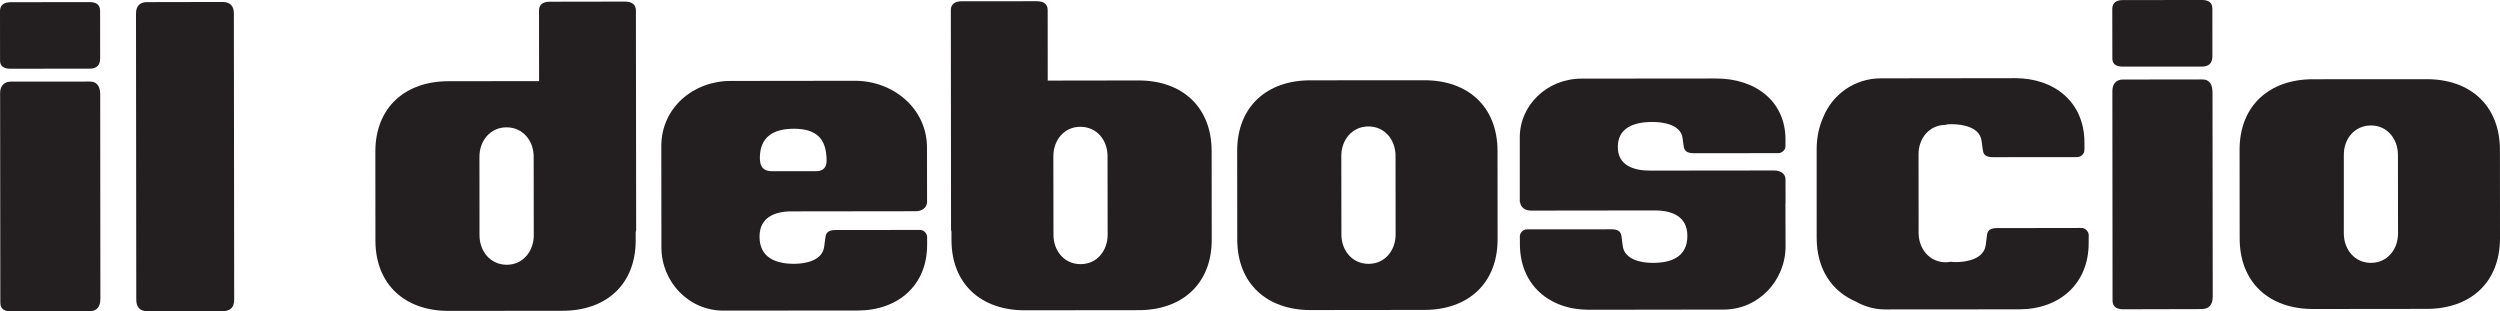
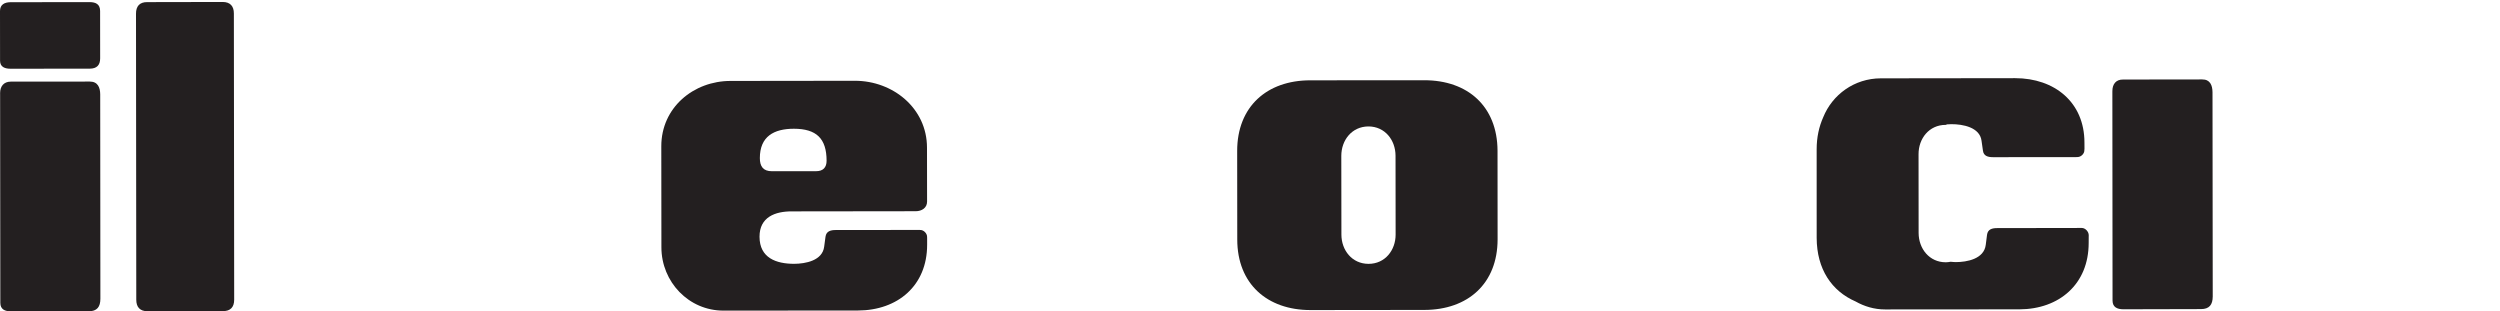
<svg xmlns="http://www.w3.org/2000/svg" width="563.46pt" height="70.17pt" viewBox="0 0 563.46 70.17" version="1.1">
  <defs>
    <clipPath id="clip1">
      <path d="M 0 18 L 23 18 L 23 70.172 L 0 70.172 Z M 0 18 " />
    </clipPath>
    <clipPath id="clip2">
      <path d="M 149 18 L 209 18 L 209 70.172 L 149 70.172 Z M 149 18 " />
    </clipPath>
    <clipPath id="clip3">
      <path d="M 30 0 L 53 0 L 53 70.172 L 30 70.172 Z M 30 0 " />
    </clipPath>
    <clipPath id="clip4">
-       <path d="M 504 17 L 563.461 17 L 563.461 70 L 504 70 Z M 504 17 " />
-     </clipPath>
+       </clipPath>
    <clipPath id="clip5">
      <path d="M 84 0 L 144 0 L 144 70.172 L 84 70.172 Z M 84 0 " />
    </clipPath>
  </defs>
  <g id="surface1">
    <g clip-path="url(#clip1)" clip-rule="nonzero">
      <path style=" stroke:none;fill-rule:evenodd;fill:rgb(13.699%,12.199%,12.5%);fill-opacity:1;" d="M 0.027 21.305 L 0.023 20.988 C 0.02 19.477 0.832 18.402 2.426 18.398 L 20.246 18.383 C 22.035 18.379 22.578 19.711 22.586 21.27 L 22.625 67.316 C 22.633 69.16 21.863 70.168 19.98 70.156 L 2.484 70.168 C 1.129 70.18 0.078 69.734 0.074 68.266 " />
    </g>
    <path style=" stroke:none;fill-rule:evenodd;fill:rgb(13.699%,12.199%,12.5%);fill-opacity:1;" d="M 20.246 15.473 L 2.418 15.492 C 1.117 15.5 0.016 15.105 0.012 13.691 L 0 2.5 C 0 1 1.035 0.512 2.402 0.496 L 20.234 0.477 C 21.605 0.488 22.559 0.965 22.562 2.477 L 22.574 13.145 C 22.578 14.691 21.793 15.469 20.246 15.473 " />
    <g clip-path="url(#clip2)" clip-rule="nonzero">
      <path style=" stroke:none;fill-rule:evenodd;fill:rgb(13.699%,12.199%,12.5%);fill-opacity:1;" d="M 178.93 29.016 C 183.984 29.027 186.293 31.188 186.301 36.223 C 186.301 37.75 185.492 38.582 183.973 38.582 L 173.98 38.59 C 172.004 38.598 171.254 37.488 171.258 35.629 C 171.258 30.762 174.402 29.023 178.93 29.016 M 208.953 53.398 C 208.961 52.602 208.191 51.824 207.41 51.832 L 207.09 51.824 L 188.367 51.844 C 187.234 51.844 186.23 52.09 186.055 53.359 L 185.754 55.602 C 185.363 58.746 181.539 59.449 178.984 59.461 C 174.949 59.457 171.195 58.148 171.184 53.355 C 171.18 48.914 174.719 47.625 178.484 47.641 L 206.395 47.605 C 207.742 47.598 208.953 46.867 208.949 45.426 L 208.93 33.277 C 208.93 24.398 201.258 18.207 192.699 18.207 L 164.684 18.242 C 156.301 18.234 149.043 24.25 149.047 32.957 L 149.07 55.742 C 149.074 63.539 155.23 70.023 163.07 70.008 L 193.359 69.984 C 202.312 69.961 208.969 64.395 208.961 55.156 L 208.961 53.742 " />
    </g>
    <g clip-path="url(#clip3)" clip-rule="nonzero">
      <path style=" stroke:none;fill-rule:evenodd;fill:rgb(13.699%,12.199%,12.5%);fill-opacity:1;" d="M 33.164 0.477 L 50.219 0.445 C 51.852 0.461 52.719 1.355 52.711 3.051 L 52.781 67.539 C 52.785 69.223 51.926 70.129 50.281 70.117 L 33.234 70.152 C 31.559 70.137 30.715 69.238 30.715 67.562 L 30.652 3.086 C 30.645 1.395 31.484 0.465 33.164 0.477 " />
    </g>
    <path style=" stroke:none;fill-rule:evenodd;fill:rgb(13.699%,12.199%,12.5%);fill-opacity:1;" d="M 308.449 59.469 C 304.723 59.465 302.34 56.398 302.332 52.887 L 302.309 35.117 C 302.316 31.578 304.688 28.516 308.422 28.496 C 312.141 28.5 314.527 31.566 314.531 35.102 L 314.551 52.871 C 314.551 56.391 312.18 59.465 308.449 59.469 M 337.52 33.984 C 337.484 23.957 330.777 18.066 320.996 18.086 L 295.309 18.102 C 285.559 18.102 278.828 24.012 278.84 34.043 L 278.859 53.996 C 278.867 63.992 285.621 69.883 295.359 69.883 L 321.047 69.852 C 330.836 69.828 337.523 63.938 337.535 53.941 " />
    <g clip-path="url(#clip4)" clip-rule="nonzero">
      <path style=" stroke:none;fill-rule:evenodd;fill:rgb(13.699%,12.199%,12.5%);fill-opacity:1;" d="M 534.387 59.246 C 530.648 59.246 528.277 56.176 528.258 52.625 L 528.262 34.887 C 528.234 31.355 530.637 28.293 534.367 28.277 C 538.051 28.262 540.449 31.344 540.457 34.867 L 540.477 52.637 C 540.473 56.172 538.098 59.23 534.387 59.246 M 563.445 33.766 C 563.41 23.734 556.703 17.824 546.906 17.848 L 521.242 17.859 C 511.496 17.883 504.734 23.793 504.766 33.82 L 504.785 53.758 C 504.801 63.77 511.535 69.645 521.305 69.645 L 546.965 69.617 C 556.746 69.609 563.449 63.715 563.461 53.703 " />
    </g>
    <path style=" stroke:none;fill-rule:evenodd;fill:rgb(13.699%,12.199%,12.5%);fill-opacity:1;" d="M 476.094 20.824 L 476.098 20.496 C 476.102 18.98 476.891 17.902 478.508 17.926 L 496.328 17.902 C 498.113 17.879 498.648 19.215 498.664 20.789 L 498.715 66.816 C 498.707 68.66 497.961 69.672 496.055 69.664 L 478.562 69.707 C 477.211 69.699 476.148 69.254 476.133 67.773 " />
-     <path style=" stroke:none;fill-rule:evenodd;fill:rgb(13.699%,12.199%,12.5%);fill-opacity:1;" d="M 496.316 15.012 L 478.512 15.012 C 477.199 15.02 476.082 14.625 476.09 13.195 L 476.074 2.02 C 476.074 0.508 477.102 0.012 478.484 0.02 L 496.301 -0.004 C 497.684 0.008 498.633 0.508 498.633 1.984 L 498.637 12.652 C 498.656 14.195 497.867 14.992 496.316 15.012 " />
    <g clip-path="url(#clip5)" clip-rule="nonzero">
-       <path style=" stroke:none;fill-rule:evenodd;fill:rgb(13.699%,12.199%,12.5%);fill-opacity:1;" d="M 120.301 53.059 C 120.297 56.59 117.922 59.66 114.211 59.676 C 110.477 59.652 108.09 56.602 108.074 53.07 L 108.059 35.316 C 108.059 31.781 110.445 28.699 114.18 28.699 C 117.895 28.699 120.27 31.77 120.281 35.285 Z M 143.324 2.355 C 143.316 1.059 142.465 0.359 140.84 0.359 L 123.969 0.387 C 122.312 0.371 121.488 1.07 121.484 2.367 L 121.5 18.281 L 101.062 18.305 C 91.316 18.309 84.578 24.215 84.598 34.238 L 84.613 54.203 C 84.625 64.203 91.363 70.09 101.121 70.07 L 126.793 70.043 C 136.582 70.035 143.285 64.141 143.277 54.145 L 143.273 52.281 C 143.32 52.105 143.379 51.945 143.379 51.738 " />
-     </g>
-     <path style=" stroke:none;fill-rule:evenodd;fill:rgb(13.699%,12.199%,12.5%);fill-opacity:1;" d="M 249.645 52.922 C 249.641 56.457 247.27 59.543 243.527 59.531 C 239.82 59.543 237.438 56.469 237.434 52.938 L 237.41 35.176 C 237.414 31.645 239.797 28.562 243.492 28.582 C 247.234 28.57 249.617 31.629 249.621 35.164 Z M 256.59 18.133 L 236.141 18.164 L 236.129 2.277 C 236.129 0.961 235.301 0.262 233.645 0.277 L 216.777 0.281 C 215.152 0.285 214.293 0.988 214.305 2.285 L 214.348 51.672 C 214.348 51.879 214.402 52.039 214.445 52.215 L 214.449 54.066 C 214.449 64.066 221.18 69.941 230.961 69.934 L 256.637 69.906 C 266.387 69.902 273.117 64.008 273.105 54.012 L 273.086 34.051 C 273.074 24.023 266.336 18.113 256.59 18.133 " />
-     <path style=" stroke:none;fill-rule:evenodd;fill:rgb(13.699%,12.199%,12.5%);fill-opacity:1;" d="M 386.777 17.691 L 356.48 17.719 C 348.637 17.73 342.508 23.754 342.535 30.973 L 342.535 45.578 L 342.605 45.586 C 342.758 46.828 343.816 47.473 345.074 47.465 L 373.012 47.43 C 376.758 47.43 380.316 48.723 380.305 53.156 C 380.32 57.957 376.578 59.258 372.535 59.246 C 369.965 59.262 366.129 58.551 365.738 55.426 L 365.441 53.168 C 365.266 51.906 364.277 51.672 363.125 51.68 L 344.402 51.691 L 344.086 51.703 C 343.301 51.691 342.551 52.477 342.543 53.266 L 342.555 53.605 L 342.562 55.008 C 342.566 64.242 349.199 69.828 358.145 69.816 L 388.477 69.773 C 396.293 69.781 402.43 63.277 402.438 55.5 L 402.41 45.805 L 402.438 45.805 L 402.422 40.422 C 402.43 39.074 401.188 38.43 399.84 38.422 L 371.961 38.453 C 368.18 38.465 364.637 37.281 364.629 33.152 C 364.625 28.715 368.387 27.484 372.43 27.492 C 374.977 27.477 378.793 28.148 379.199 31.027 L 379.508 33.125 C 379.676 34.301 380.699 34.531 381.836 34.531 L 400.527 34.516 L 400.855 34.508 C 401.625 34.5 402.41 33.766 402.406 33.047 L 402.41 32.715 L 402.422 31.434 C 402.406 22.855 395.719 17.684 386.777 17.691 " />
+       </g>
    <path style=" stroke:none;fill-rule:evenodd;fill:rgb(13.699%,12.199%,12.5%);fill-opacity:1;" d="M 469.203 51.379 L 468.875 51.379 L 450.137 51.41 C 449.016 51.41 448.008 51.652 447.844 52.926 L 447.555 55.199 C 447.16 58.359 443.332 59.078 440.785 59.074 C 440.391 59.078 440.02 59.02 439.637 58.996 C 439.281 59.055 438.93 59.113 438.555 59.113 C 434.832 59.113 432.441 56.043 432.426 52.508 L 432.41 34.758 C 432.402 31.207 434.809 28.141 438.52 28.145 C 438.578 28.145 438.617 28.156 438.68 28.16 L 438.68 28.039 C 439.047 28.012 439.422 27.984 439.801 27.988 C 442.363 27.977 446.215 28.676 446.605 31.723 L 446.922 33.945 C 447.074 35.195 448.102 35.43 449.219 35.426 L 467.926 35.41 L 468.27 35.395 C 469.023 35.387 469.809 34.629 469.781 33.855 L 469.809 33.508 L 469.801 32.125 C 469.801 23.09 463.117 17.621 454.176 17.617 L 423.895 17.656 C 417.938 17.668 412.984 21.332 410.926 26.422 C 409.992 28.52 409.441 30.926 409.445 33.684 L 409.449 53.625 C 409.473 60.672 412.84 65.609 418.223 67.949 C 420.199 69.059 422.434 69.746 424.867 69.742 L 455.148 69.719 C 464.09 69.691 470.762 64.059 470.754 54.738 L 470.762 53.305 L 470.766 52.977 C 470.742 52.191 469.996 51.375 469.203 51.379 " />
  </g>
</svg>